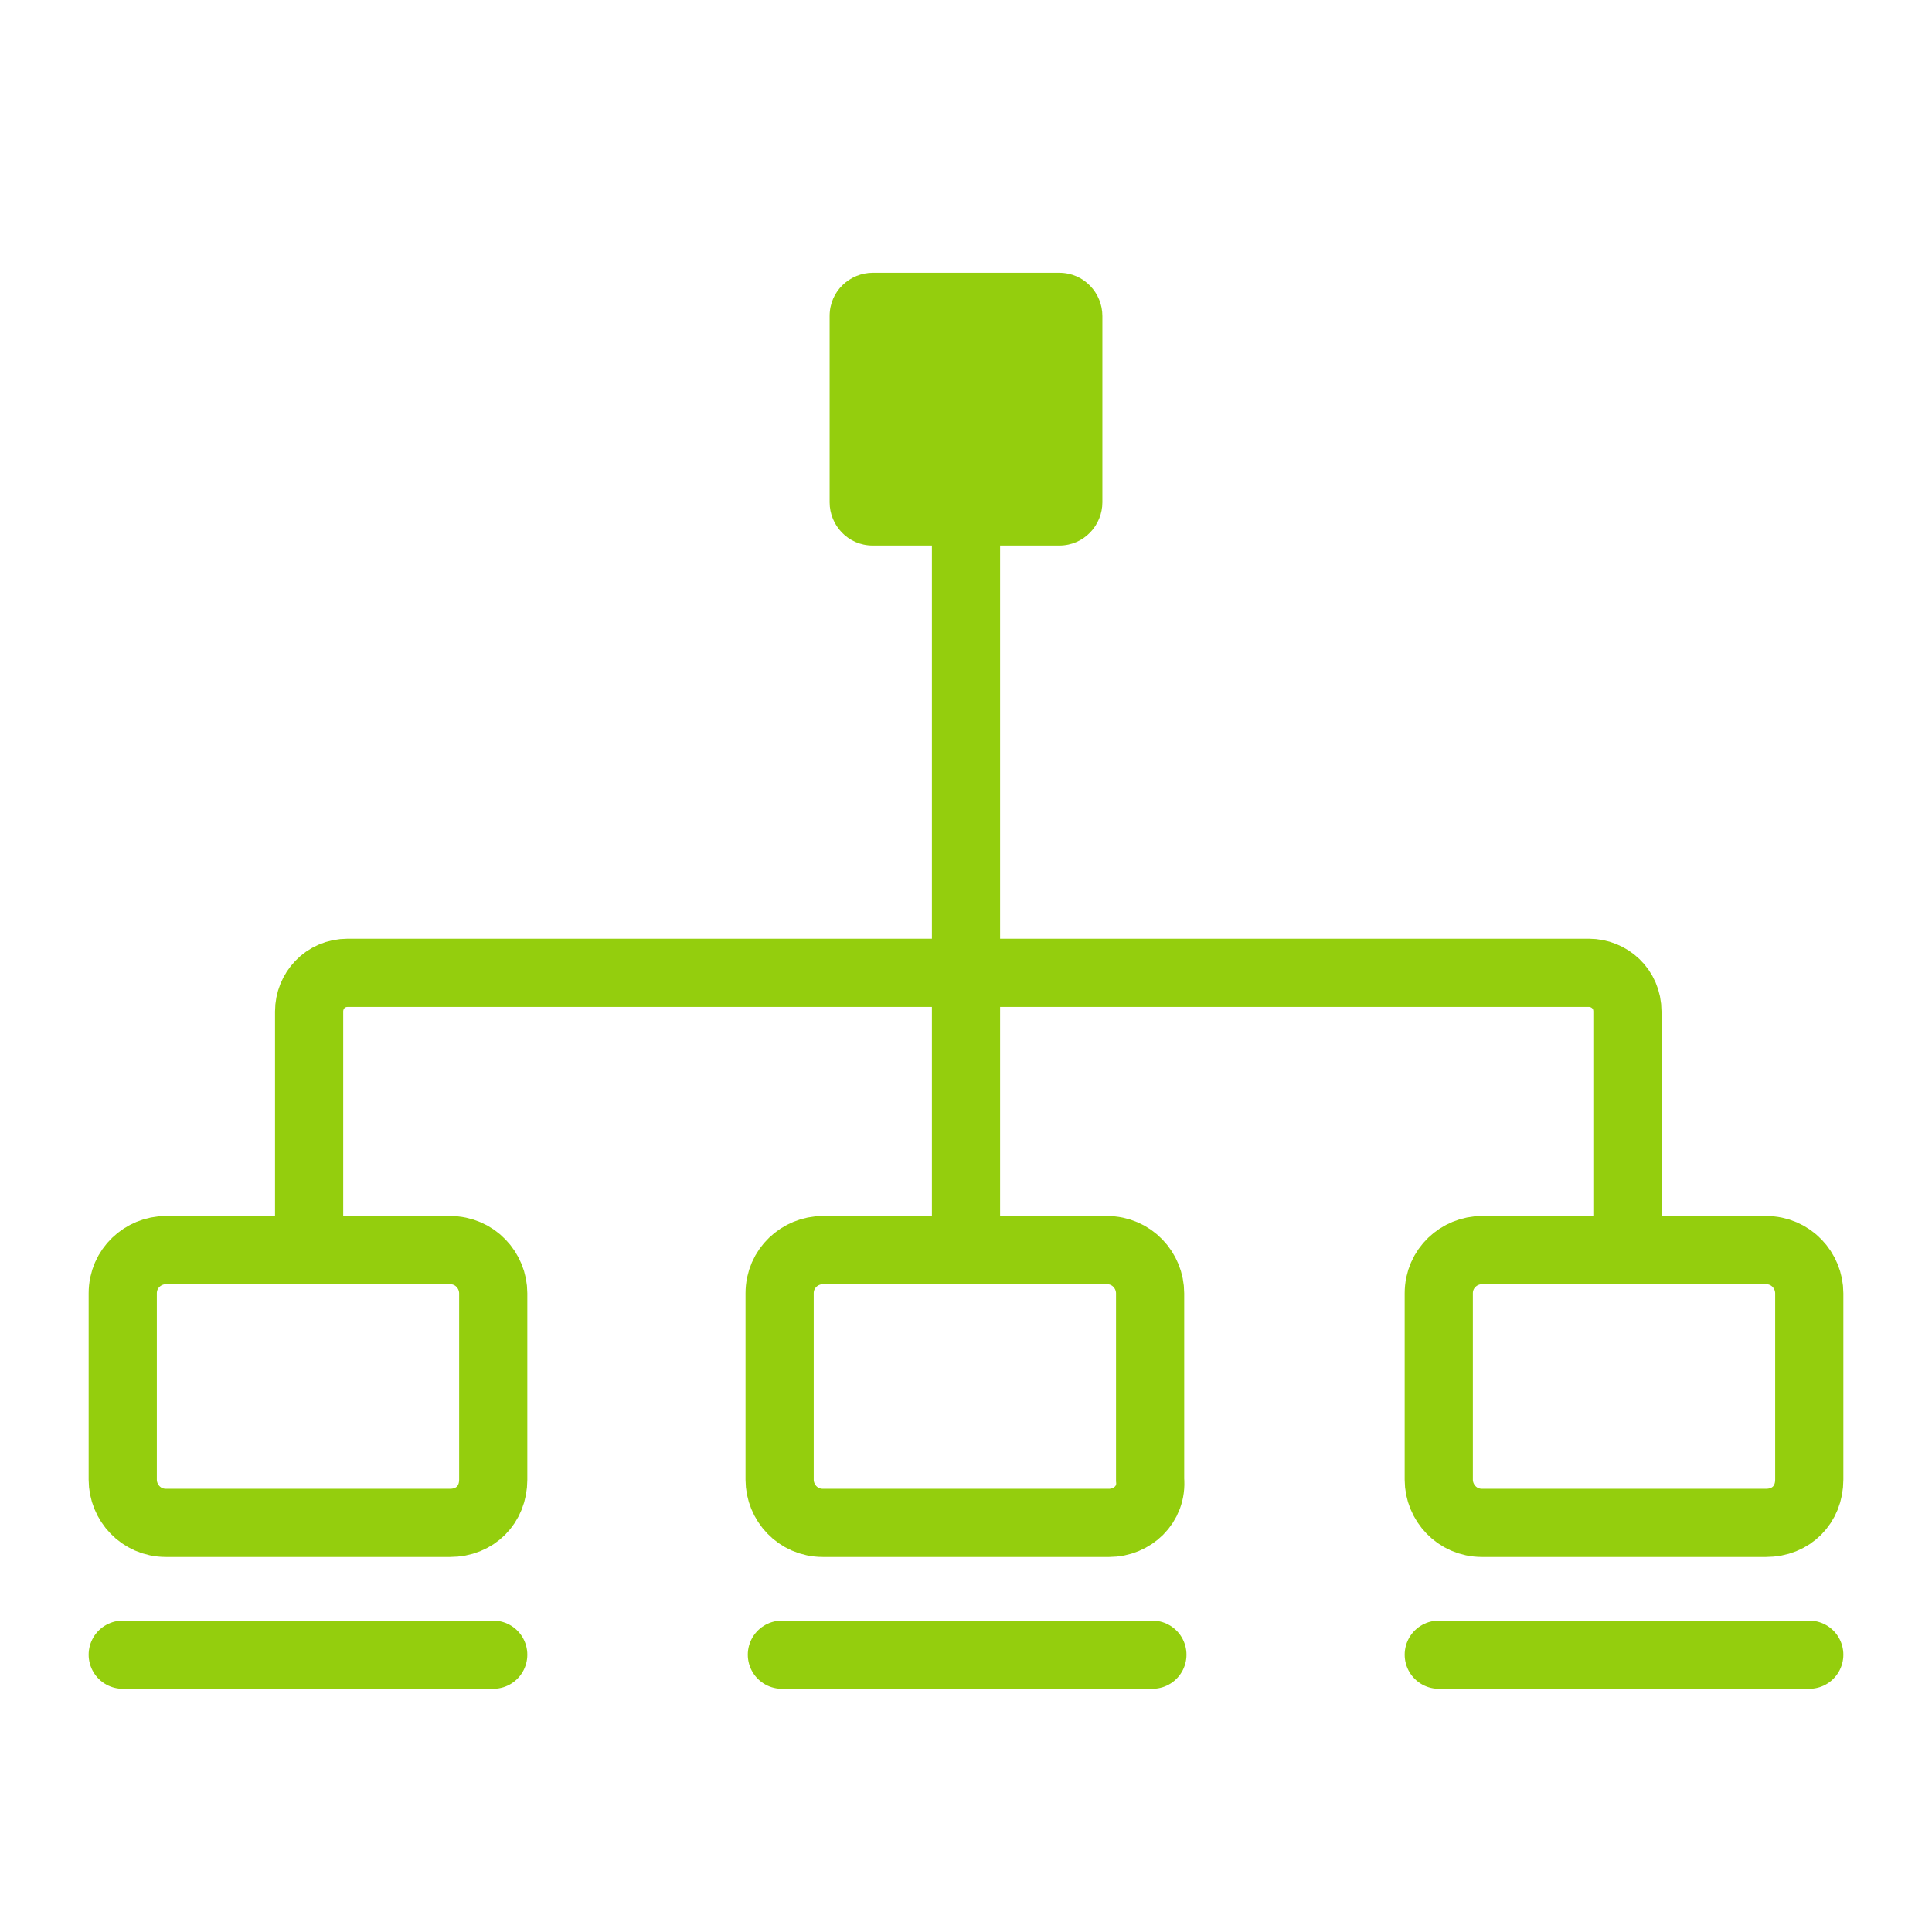
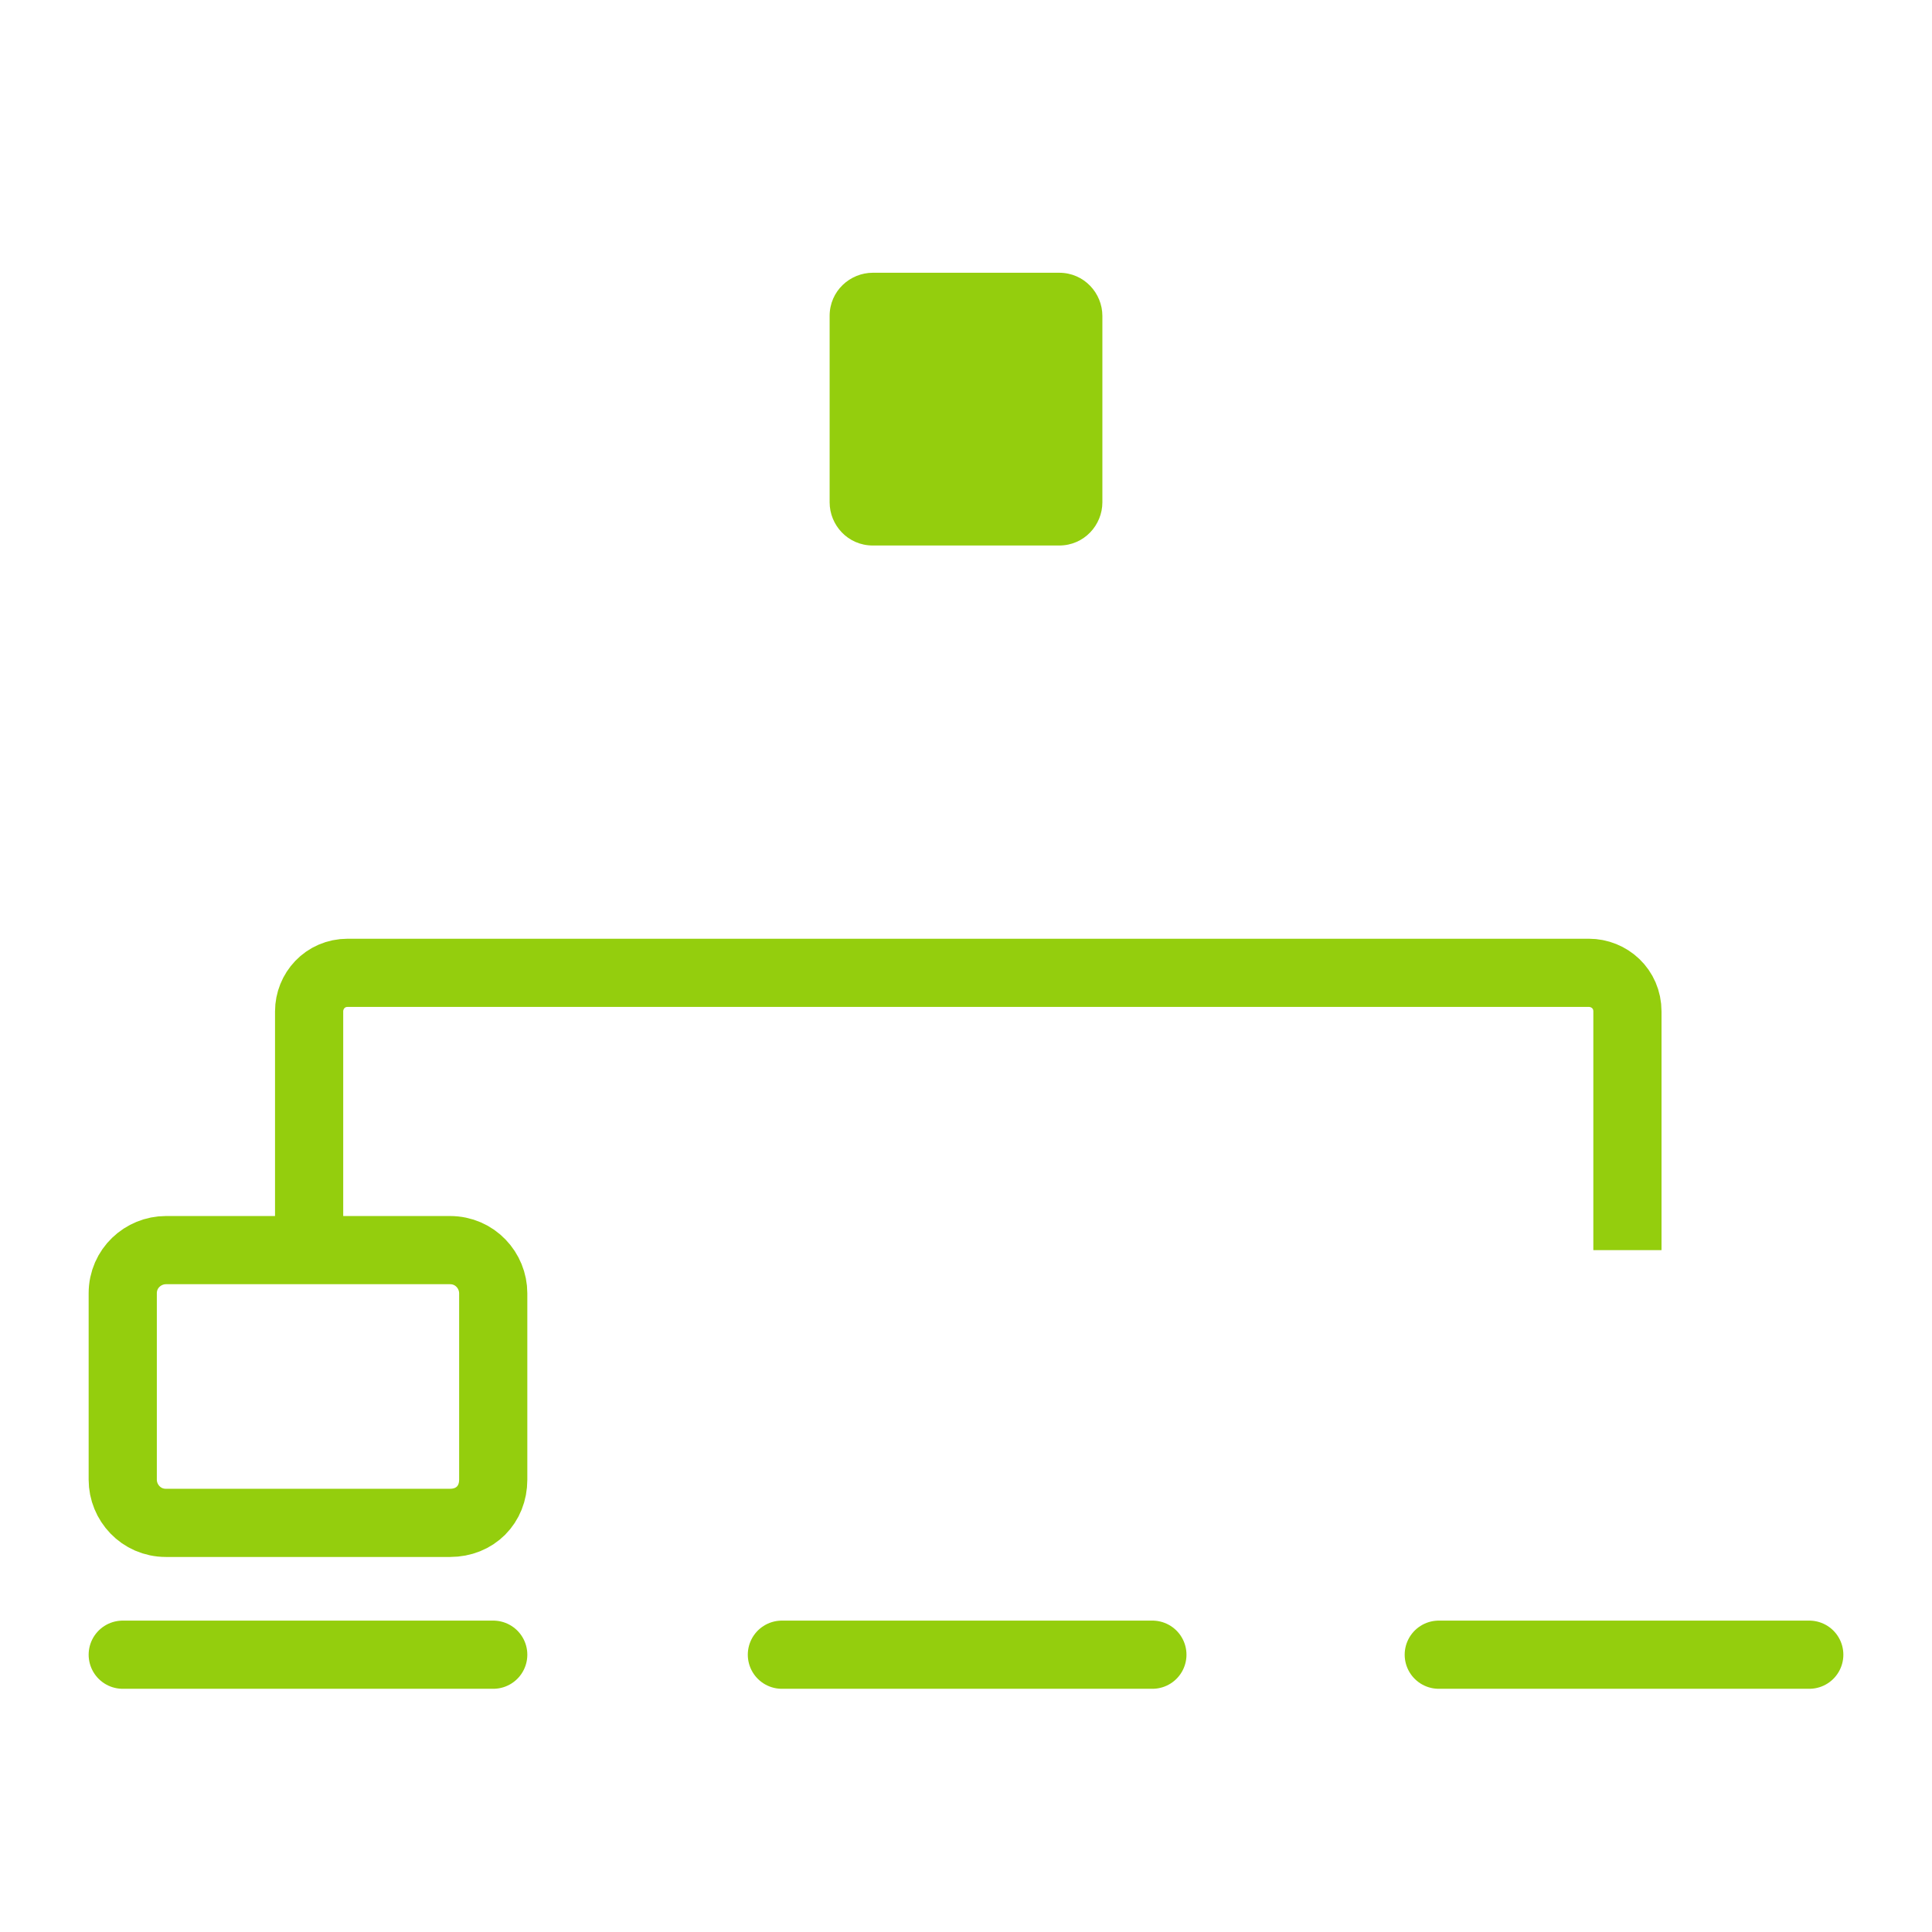
<svg xmlns="http://www.w3.org/2000/svg" id="Capa_2_00000138554844938336090140000008151389663969151635_" x="0px" y="0px" viewBox="0 0 85 85" style="enable-background:new 0 0 85 85;" xml:space="preserve">
  <style type="text/css">	.st0{fill:none;stroke:#94CE0D;stroke-width:3;stroke-miterlimit:10;}	.st1{fill:#94CE0D;}	.st2{fill:none;stroke:#94CE0D;stroke-width:3;stroke-linecap:round;stroke-linejoin:round;stroke-miterlimit:10;}</style>
  <g>
-     <line class="st0" x1="42.5" y1="22.8" x2="42.5" y2="55" />
    <path class="st0" d="M13.6,55V44.5c0-0.9,0.7-1.7,1.7-1.7h54.6c0.9,0,1.7,0.7,1.7,1.7V55" />
-     <path class="st0" d="M48.8,67H36.2c-1.1,0-1.9-0.9-1.9-1.9v-8.2c0-1.1,0.9-1.9,1.9-1.9h12.5c1.1,0,1.9,0.9,1.9,1.9v8.2  C50.7,66.2,49.8,67,48.8,67z" />
    <path class="st1" d="M46.6,24h-8.2c-1.1,0-1.9-0.9-1.9-1.9v-8.2c0-1.1,0.9-1.9,1.9-1.9h8.2c1.1,0,1.9,0.9,1.9,1.9v8.2  C48.5,23.1,47.7,24,46.6,24z" />
    <path class="st2" d="M50.7,72.8c0,0-7,0-10.3,0s-6,0-6,0s2.7,0,6,0S50.7,72.8,50.7,72.8z" />
-     <path class="st0" d="M77.7,67H65.2c-1.1,0-1.9-0.9-1.9-1.9v-8.2c0-1.1,0.9-1.9,1.9-1.9h12.5c1.1,0,1.9,0.9,1.9,1.9v8.2  C79.6,66.2,78.8,67,77.7,67z" />
    <path class="st2" d="M79.6,72.8c0,0-7,0-10.3,0s-6,0-6,0s2.7,0,6,0S79.6,72.8,79.6,72.8z" />
    <path class="st0" d="M19.8,67H7.3c-1.1,0-1.9-0.9-1.9-1.9v-8.2c0-1.1,0.9-1.9,1.9-1.9h12.5c1.1,0,1.9,0.9,1.9,1.9v8.2  C21.7,66.2,20.9,67,19.8,67z" />
    <path class="st2" d="M21.7,72.8c0,0-7,0-10.3,0s-6,0-6,0s2.7,0,6,0S21.7,72.8,21.7,72.8z" />
  </g>
</svg>